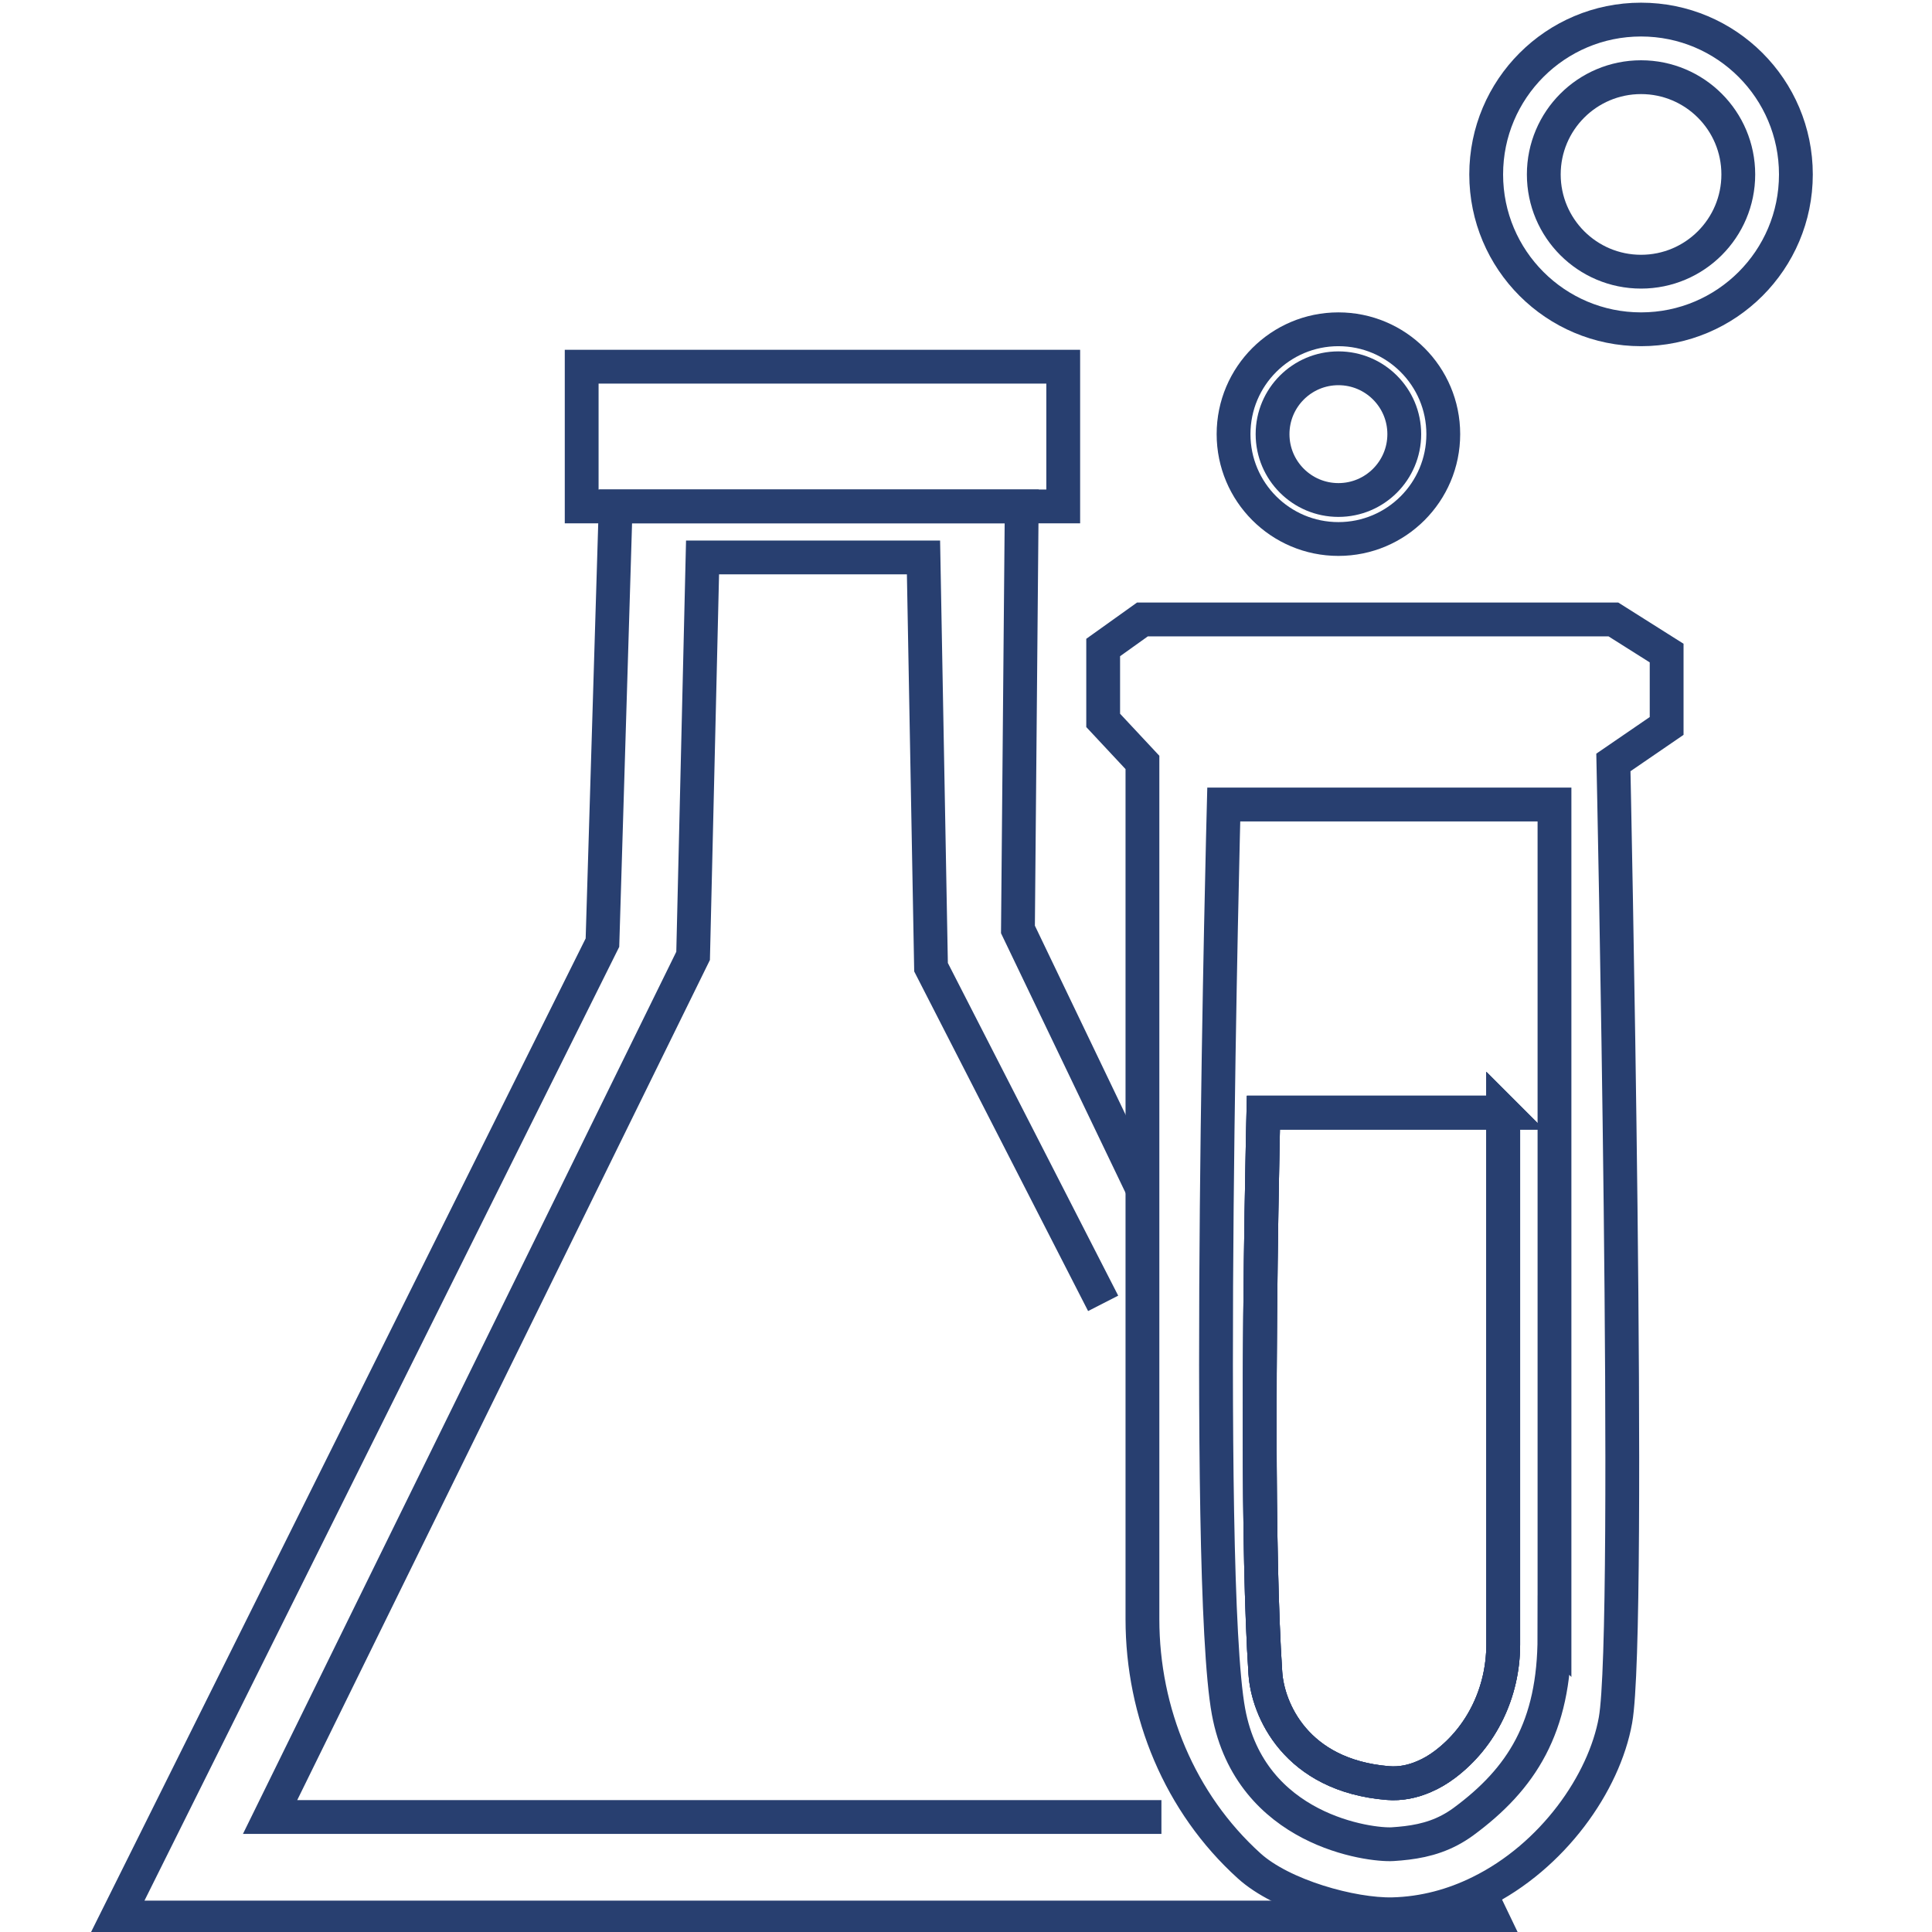
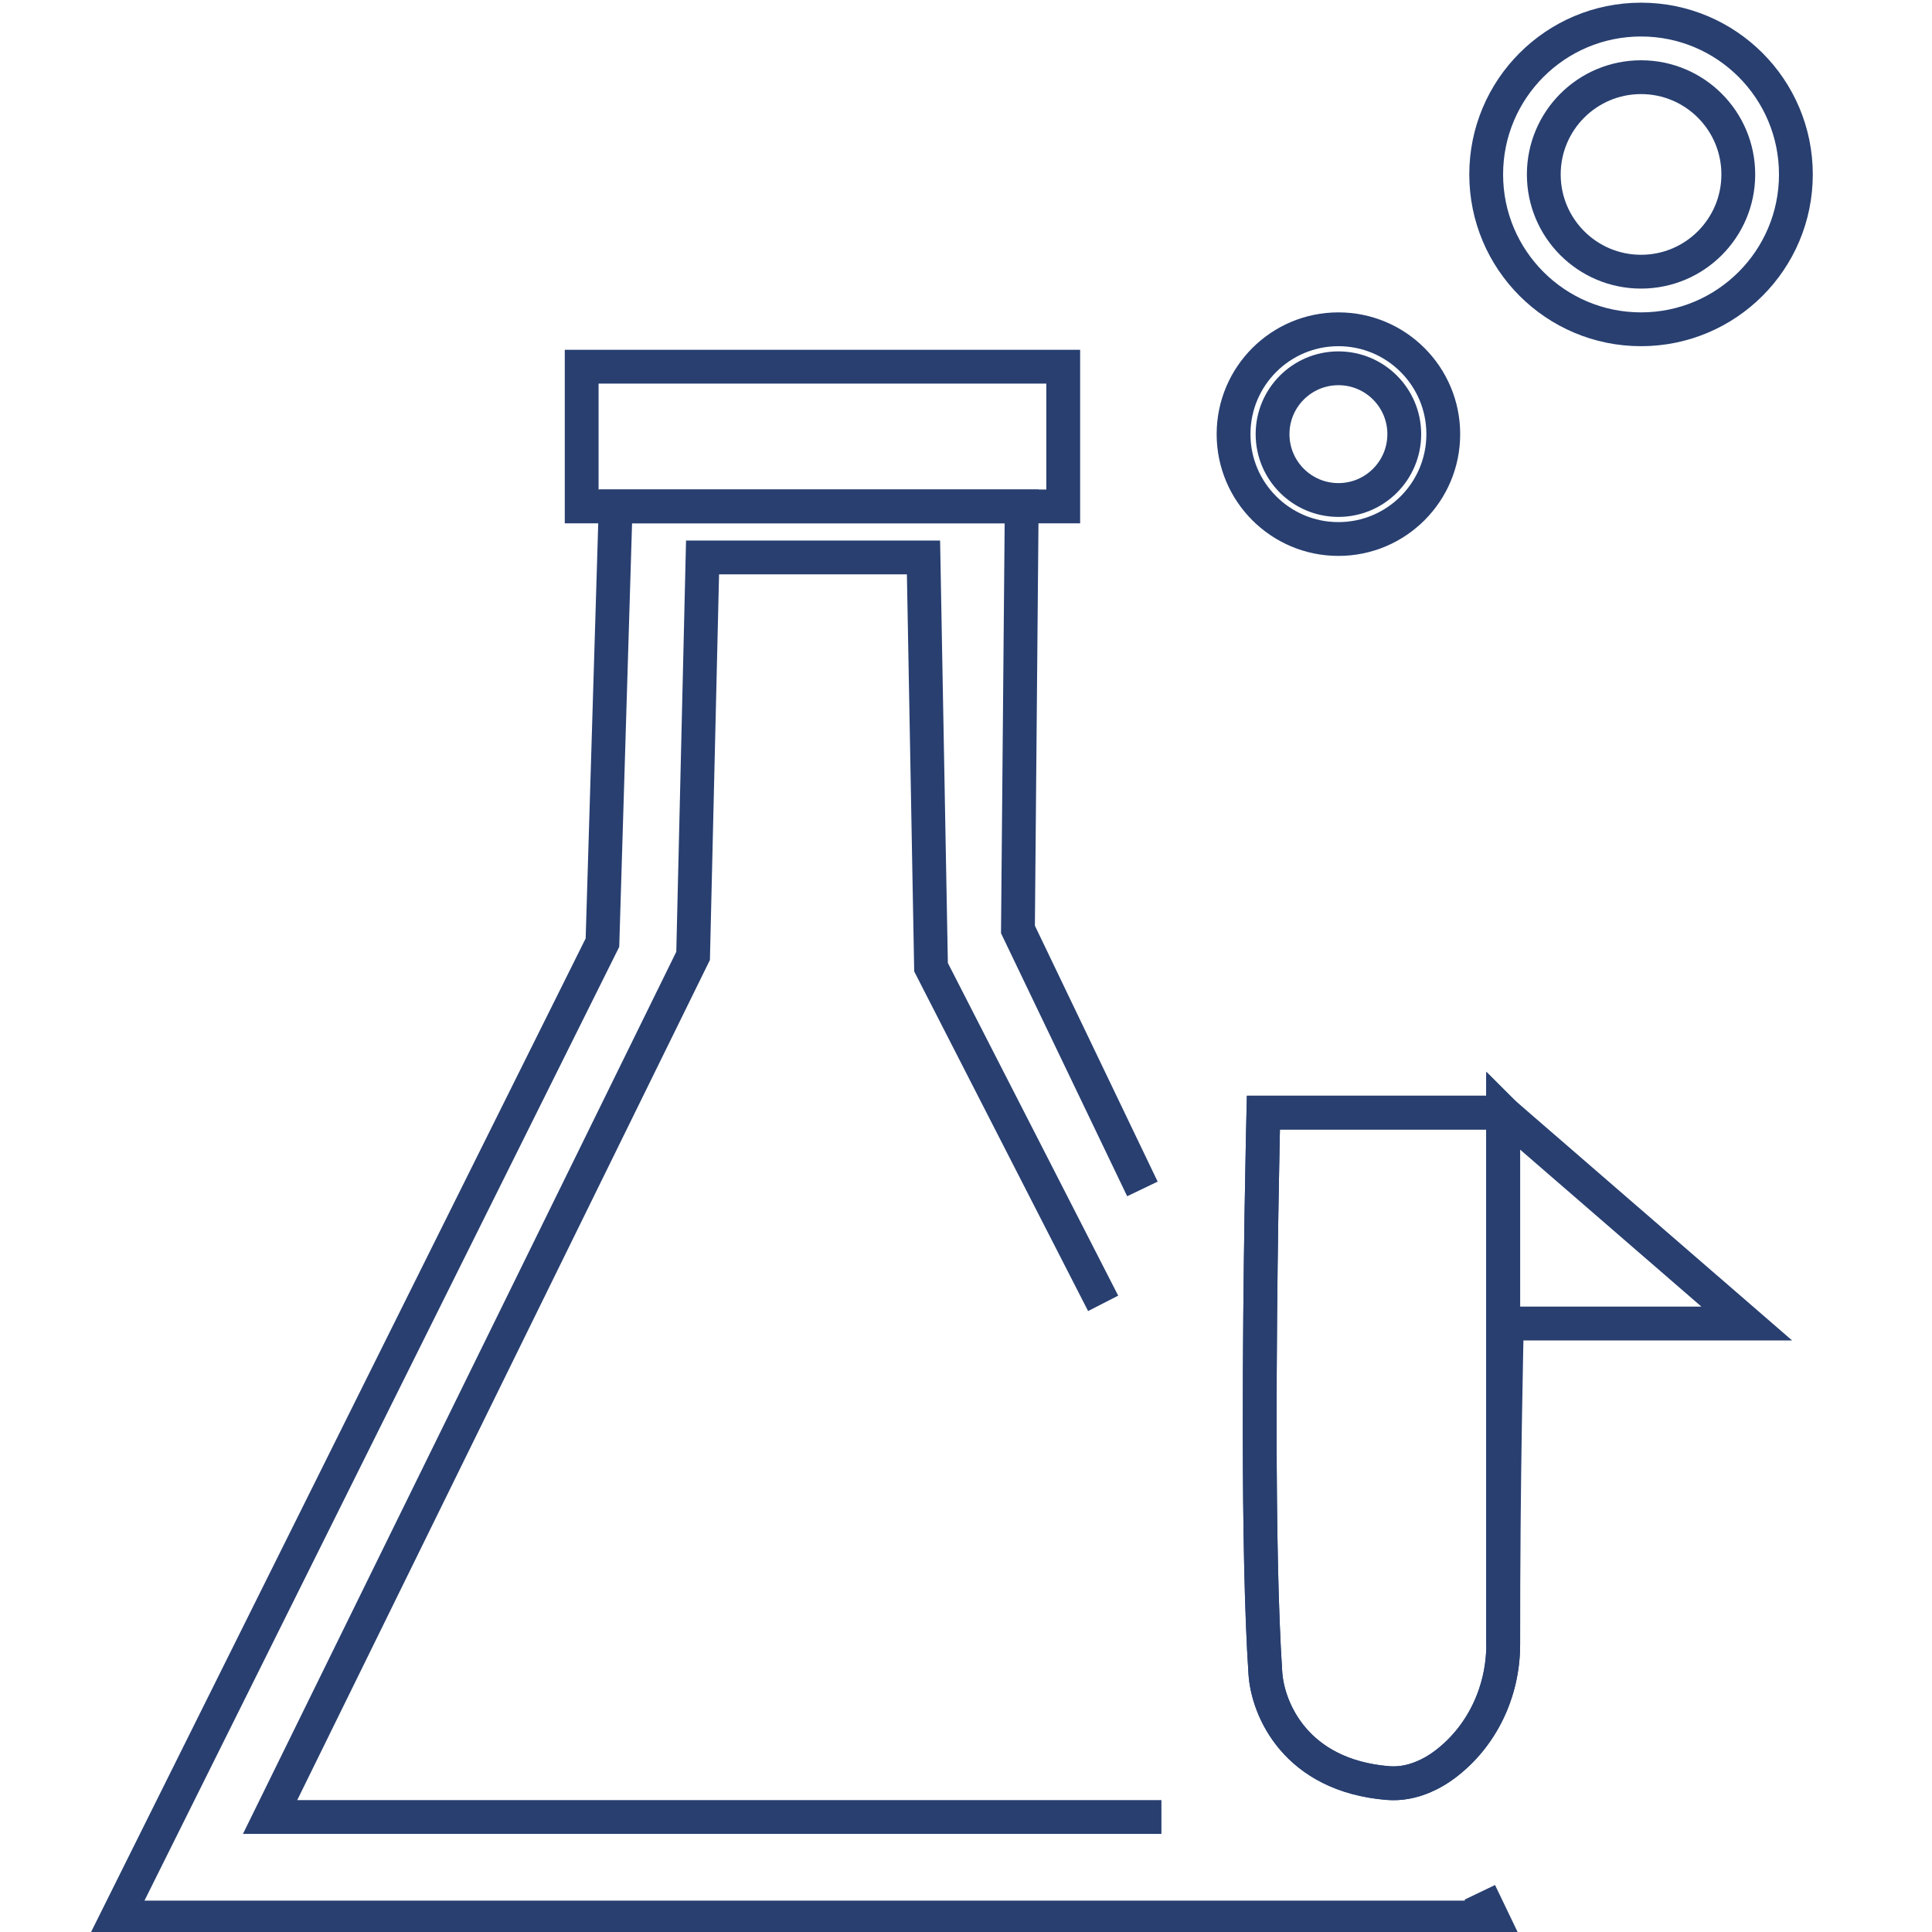
<svg xmlns="http://www.w3.org/2000/svg" id="Layer_5" data-name="Layer 5" viewBox="0 0 800 800">
  <defs>
    <style>
      .cls-1 {
        fill: none;
        stroke: #283f70;
        stroke-miterlimit: 10;
        stroke-width: 14px;
      }
    </style>
  </defs>
  <rect class="cls-1" x="240.86" y="151.84" width="199.4" height="57.86" />
  <path class="cls-1" d="m622.45,460.71v220.28c0,19.43-8.73,38.08-24.26,49.71-2.71,2.02-5.51,3.68-8.45,4.92-4.82,2.11-9.88,3.12-15.02,2.71-38.27-3.12-49.8-30.64-50.76-45.57-1.7-25.59-2.3-62.34-2.34-99.09v-.09c-.09-66.48,1.52-132.86,1.52-132.86h99.32Z" />
-   <path class="cls-1" d="m690.12,270.42l-22.05-13.92h-195.01l-16.26,11.62v30.18l16.26,17.41v354.75c0,38.68,15.48,76.17,44.15,102.12,13.69,12.45,42.68,20.44,59.4,20.08,13-.32,25.18-3.68,36.15-9.1,30.27-14.84,51.54-45.3,56.18-71.3,6.8-38.13-.87-396.55-.87-396.55l22.05-15.11v-30.18Zm-46.45,407.07c0,37.76-13.55,59.03-37.76,76.86-1.84,1.33-3.68,2.48-5.51,3.45-7.86,4.18-15.94,5.33-23.7,5.83-9.37.6-58.89-5.6-67.99-54.85-10.38-56.09-1.98-375.65-1.98-375.65h136.95v344.37Z" />
  <path class="cls-1" d="m622.45,460.71v220.28c0,19.43-8.73,38.08-24.26,49.71-2.71,2.02-5.51,3.68-8.45,4.92-4.82,2.11-9.88,3.12-15.02,2.71-38.27-3.12-49.8-30.64-50.76-45.57-1.7-25.59-2.3-62.34-2.34-99.09v-.09c-.09-66.48,1.52-132.86,1.52-132.86h99.32Z" />
-   <path class="cls-1" d="m622.45,460.71v220.28c0,19.43-8.73,38.08-24.26,49.71-2.71,2.02-5.51,3.68-8.45,4.92-4.82,2.11-9.88,3.12-15.02,2.71-38.27-3.12-49.8-30.64-50.76-45.57-1.7-25.59-2.3-62.34-2.34-99.09v-.09c-.09-66.48,1.52-132.86,1.52-132.86h99.32Z" />
+   <path class="cls-1" d="m622.45,460.71v220.28v-.09c-.09-66.48,1.52-132.86,1.52-132.86h99.32Z" />
  <polyline class="cls-1" points="480.92 752.38 111.84 752.38 287 395.81 290.91 230.82 382.4 230.82 385.52 400.5 456.79 539.69" />
  <polyline class="cls-1" points="521.61 593.56 521.61 593.61 521.61 593.66" />
  <polyline class="cls-1" points="612.75 783.57 617.76 794 48.52 794 249.46 390.33 254.93 209.69 423.07 209.69 421.51 384.86 473.05 492.31" />
  <circle class="cls-1" cx="679.52" cy="72.23" r="64.12" />
  <circle class="cls-1" cx="679.52" cy="72.23" r="40.27" />
  <circle class="cls-1" cx="554.21" cy="179.77" r="43.42" />
  <circle class="cls-1" cx="554.21" cy="179.77" r="27.27" />
</svg>